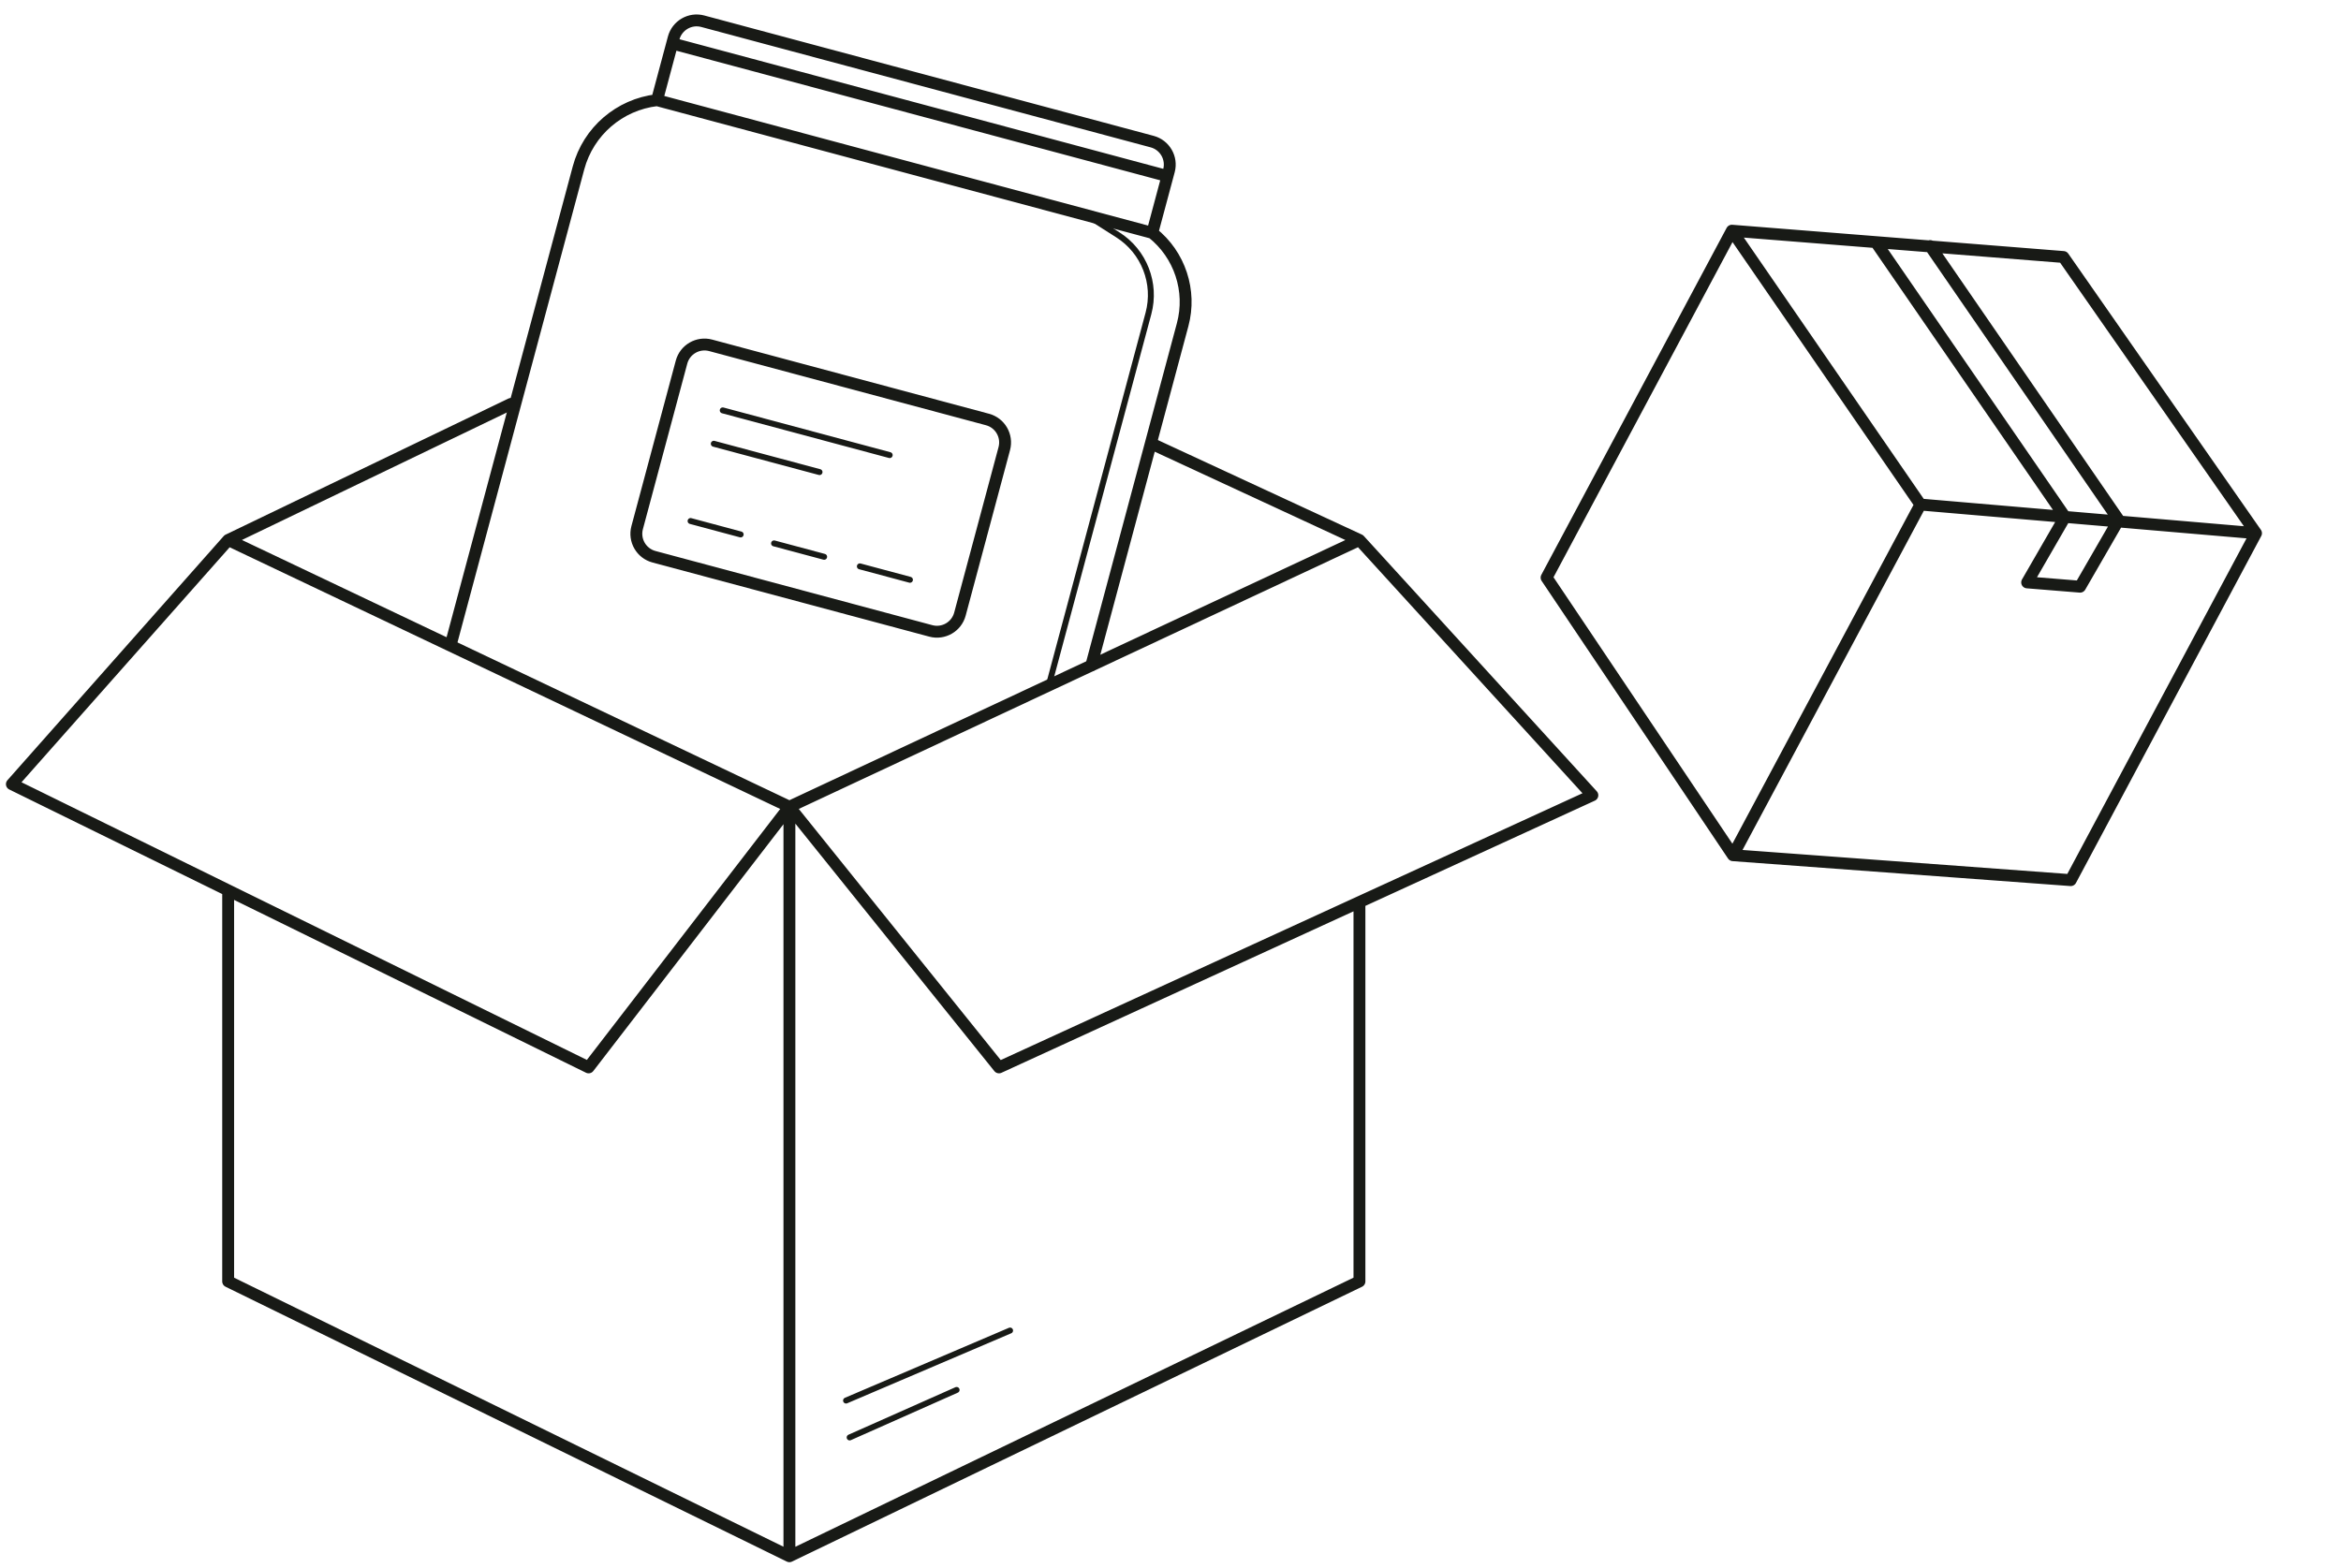
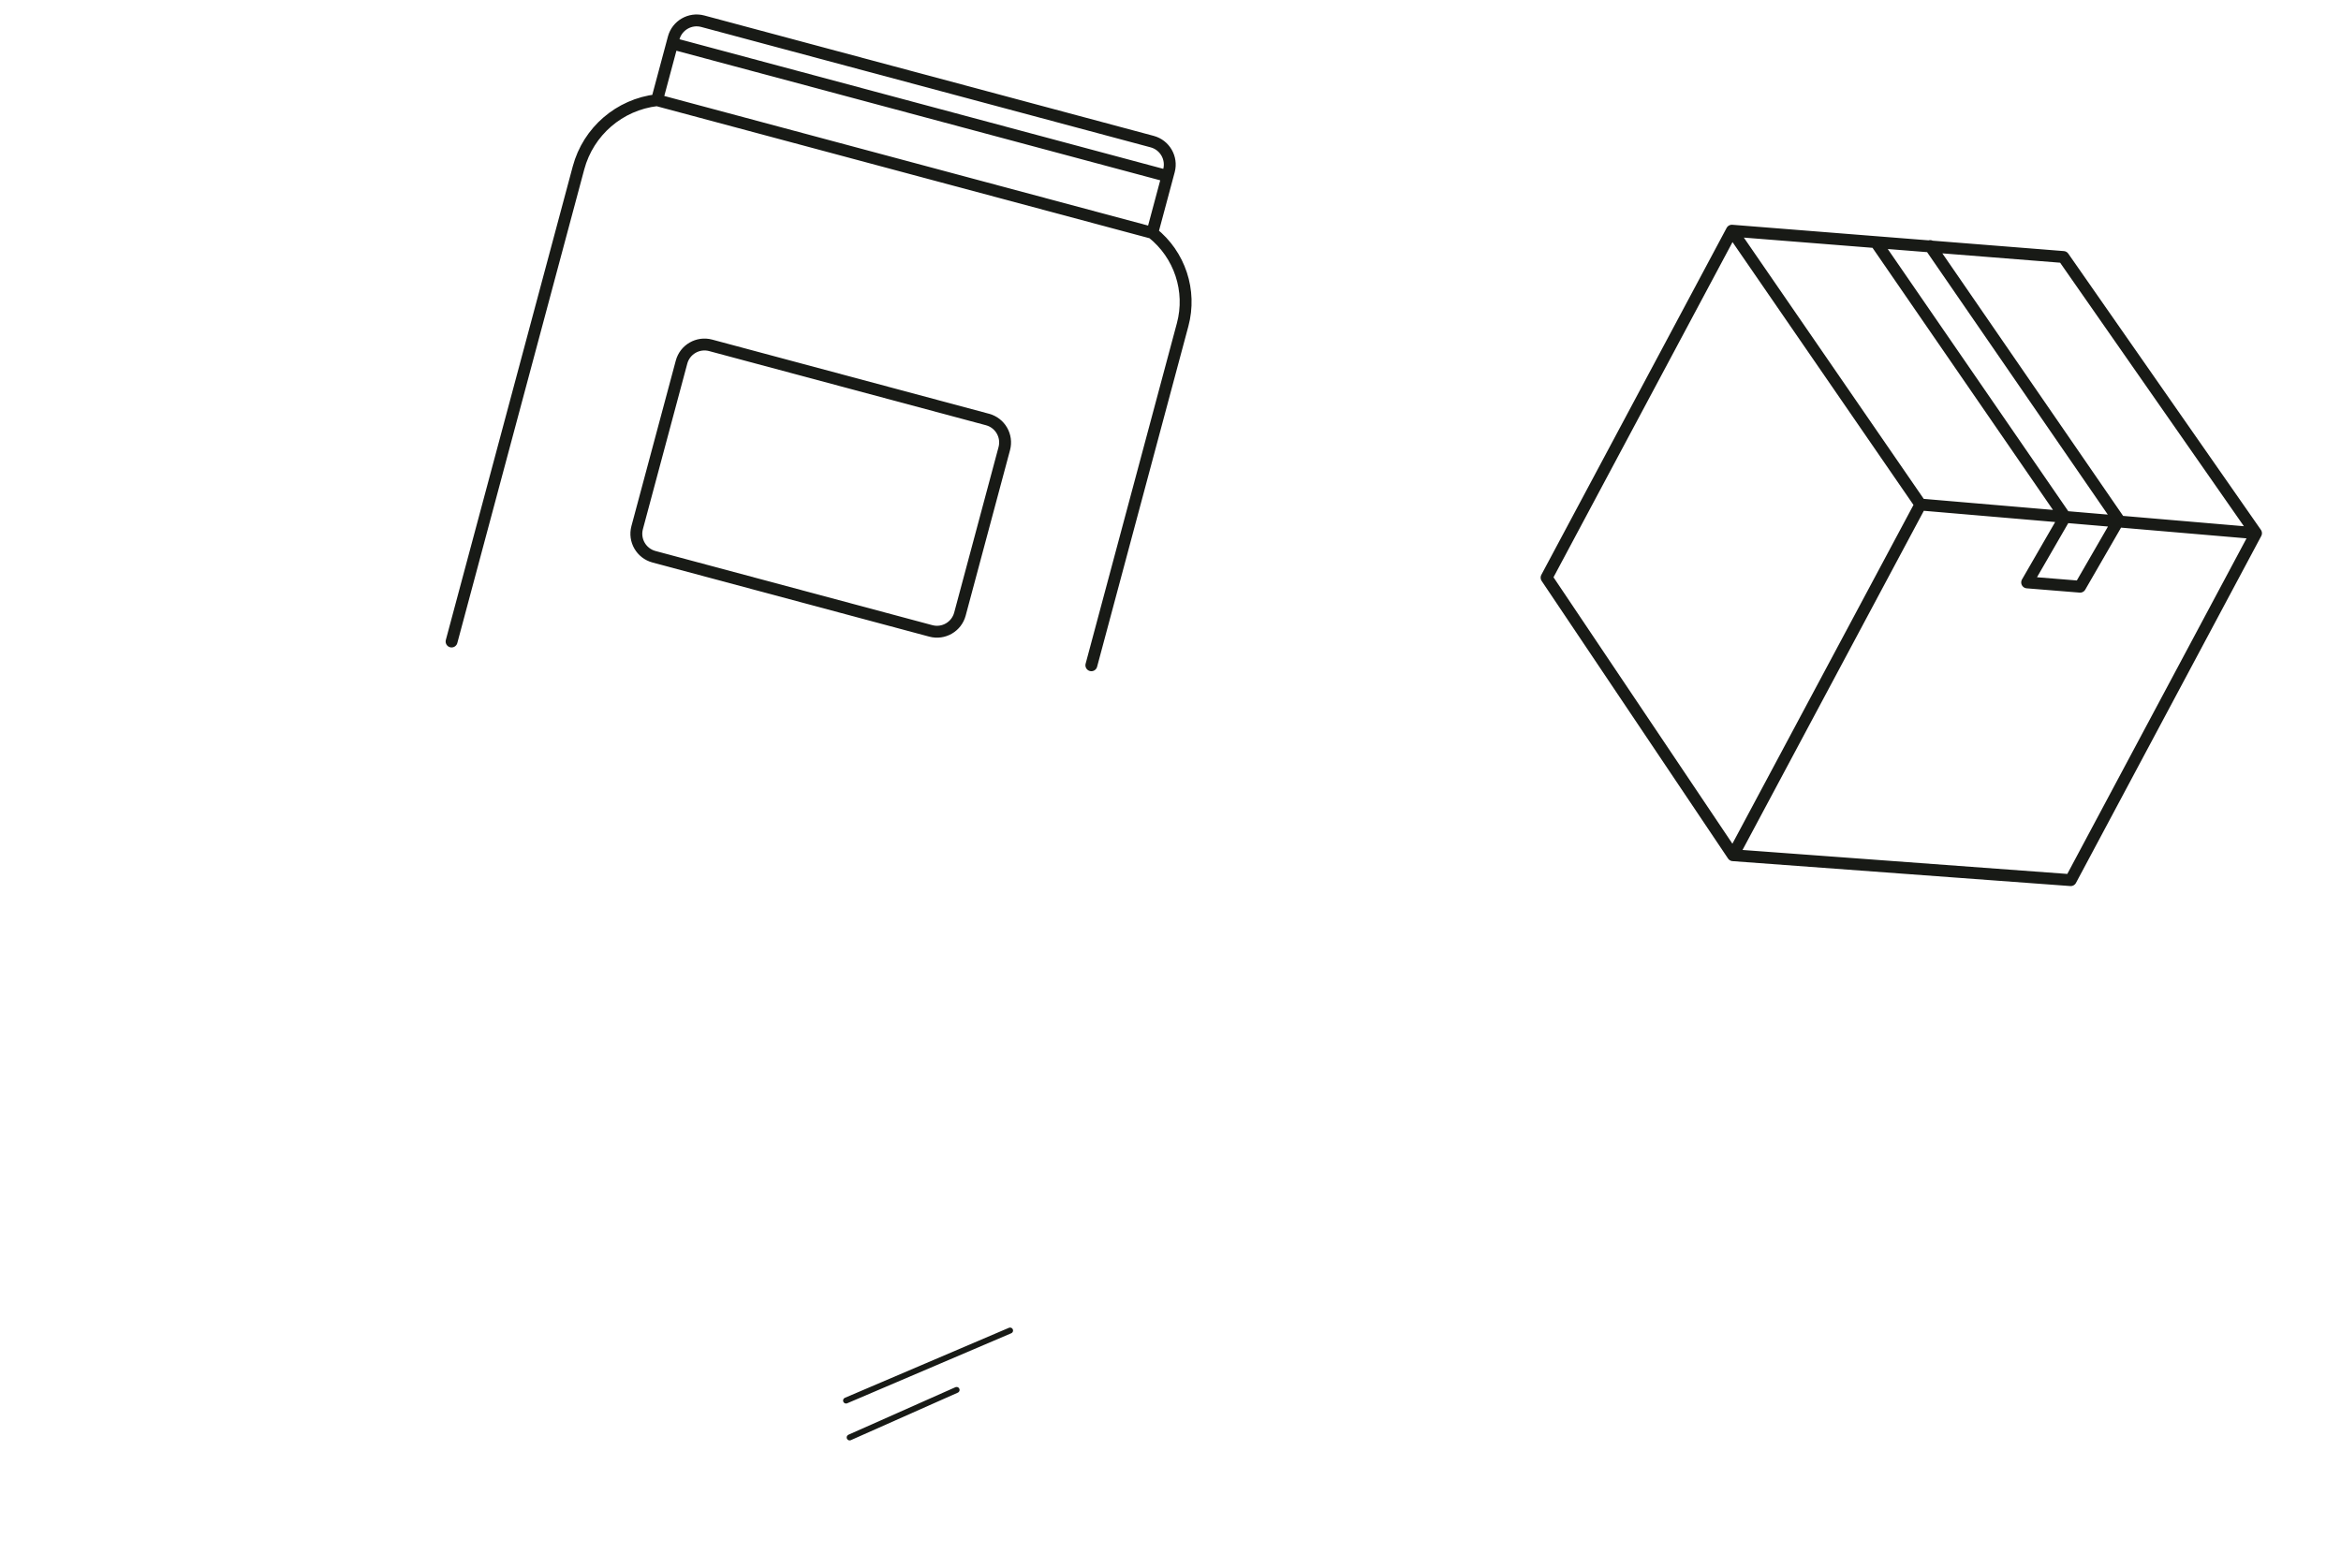
<svg xmlns="http://www.w3.org/2000/svg" width="197" height="132" viewBox="0 0 197 132" fill="none">
-   <path d="M19.2 45.456L66.431 67.911M19.2 45.456L1 66.008L19.2 74.948M19.2 45.456L43 34M66.431 131L19.2 107.864C19.2 92.091 19.2 87.35 19.2 74.948M66.431 131L114.4 107.864V75.934M66.431 131V67.911M114.4 45.456L66.431 67.911M114.4 45.456L134 66.943L114.4 75.934M114.4 45.456L97 37.391M66.431 67.911L49.533 89.85L19.2 74.948M66.431 67.911L84.067 89.85L114.4 75.934" stroke="#181A16" stroke-linecap="round" stroke-linejoin="round" />
  <path d="M71.197 117.894L85 112.001M71.5 121L80.5 117.001" stroke="#181A16" stroke-width="0.5" stroke-linecap="round" stroke-linejoin="bevel" />
  <path d="M53.618 44.416L57.352 30.484C57.637 29.417 58.734 28.784 59.801 29.069L83.099 35.312C84.166 35.598 84.799 36.695 84.513 37.762L80.78 51.694C80.494 52.761 79.398 53.394 78.331 53.108L55.033 46.865C53.966 46.579 53.333 45.483 53.618 44.416Z" stroke="#181A16" stroke-linecap="round" stroke-linejoin="bevel" />
-   <path d="M55.289 8.432V8.432C52.126 8.796 49.507 11.056 48.683 14.131L42.234 38.199L38.001 54M55.289 8.432L71.572 12.795L80.263 15.124L96.968 19.6M55.289 8.432L56.568 3.657M96.968 19.6V19.6C99.284 21.439 100.287 24.477 99.521 27.334L93.287 50.599L91.84 56M96.968 19.6L98.248 14.825M56.568 3.657L56.69 3.201C56.976 2.135 58.073 1.501 59.14 1.787L72.763 5.438L73.141 5.539L82.531 8.055L82.91 8.156L96.956 11.92C98.022 12.206 98.656 13.303 98.37 14.369L98.248 14.825M56.568 3.657L98.248 14.825" stroke="#181A16" stroke-linecap="round" stroke-linejoin="bevel" />
-   <path d="M91.668 18.243L94.066 19.767C96.279 21.172 97.323 23.852 96.644 26.384L90.382 49.756L88.26 57.675" stroke="#181A16" stroke-width="0.5" stroke-linecap="round" stroke-linejoin="bevel" />
-   <path d="M60.82 34.545L74.869 38.309M60.067 37.355C63.542 38.286 65.49 38.808 68.965 39.739M58.113 43.858C61.588 44.789 58.853 44.057 62.328 44.988M65.138 45.741C68.613 46.672 65.878 45.939 69.353 46.87M72.359 47.675C75.834 48.607 73.099 47.874 76.574 48.805" stroke="#181A16" stroke-width="0.5" stroke-linecap="round" stroke-linejoin="bevel" />
+   <path d="M55.289 8.432V8.432C52.126 8.796 49.507 11.056 48.683 14.131L42.234 38.199L38.001 54M55.289 8.432L71.572 12.795L80.263 15.124L96.968 19.6M55.289 8.432L56.568 3.657M96.968 19.6V19.6C99.284 21.439 100.287 24.477 99.521 27.334L93.287 50.599L91.84 56M96.968 19.6L98.248 14.825M56.568 3.657L56.69 3.201C56.976 2.135 58.073 1.501 59.14 1.787L72.763 5.438L73.141 5.539L82.91 8.156L96.956 11.92C98.022 12.206 98.656 13.303 98.37 14.369L98.248 14.825M56.568 3.657L98.248 14.825" stroke="#181A16" stroke-linecap="round" stroke-linejoin="bevel" />
  <path d="M145.741 19.419L130.148 48.622L145.834 71.99M145.741 19.419L162.446 20.745M145.741 19.419L161.608 42.471M145.834 71.99L174.256 74.087L189.848 44.884M145.834 71.99L161.608 42.471M189.848 44.884L173.639 21.634L162.446 20.745M189.848 44.884L178.217 43.89M162.446 20.745L162.423 20.711M162.446 20.745L178.29 43.764L178.217 43.89M161.608 42.471L173.773 43.511M173.773 43.511L178.217 43.89M173.773 43.511L157.906 20.458M173.773 43.511L170.589 49.025L175.044 49.386L178.217 43.89" stroke="#181A16" stroke-linecap="round" stroke-linejoin="round" />
</svg>